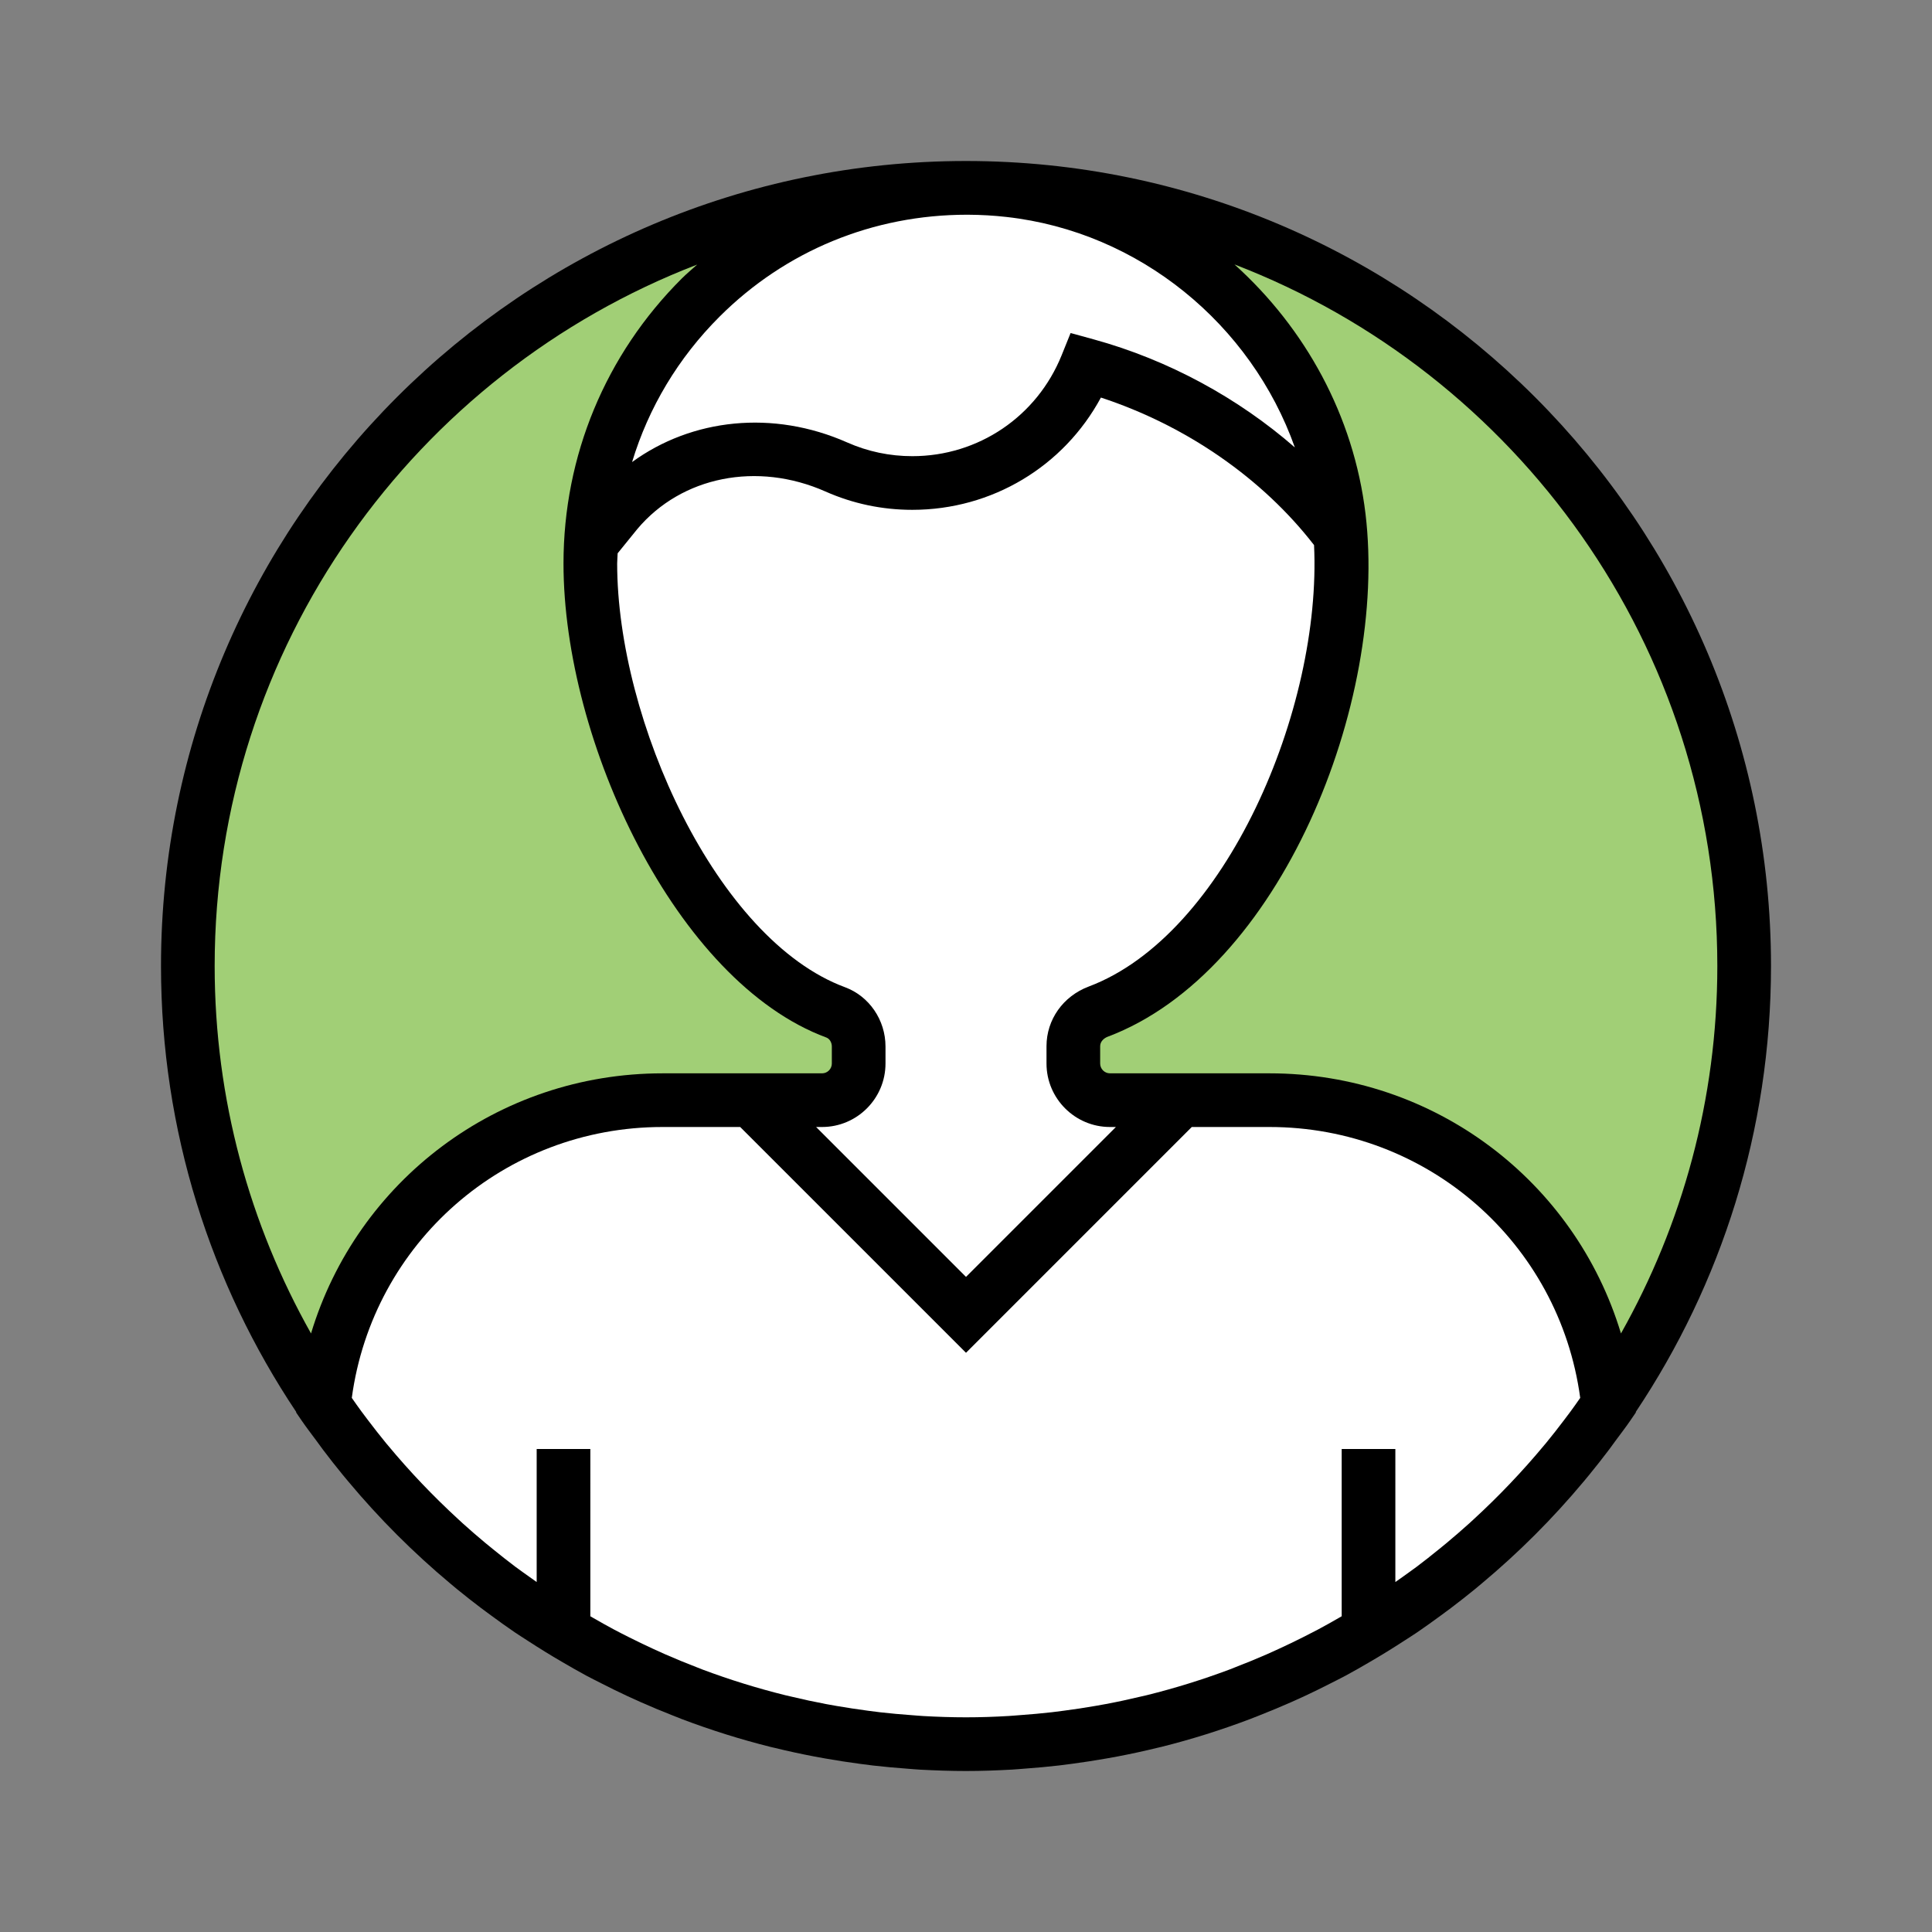
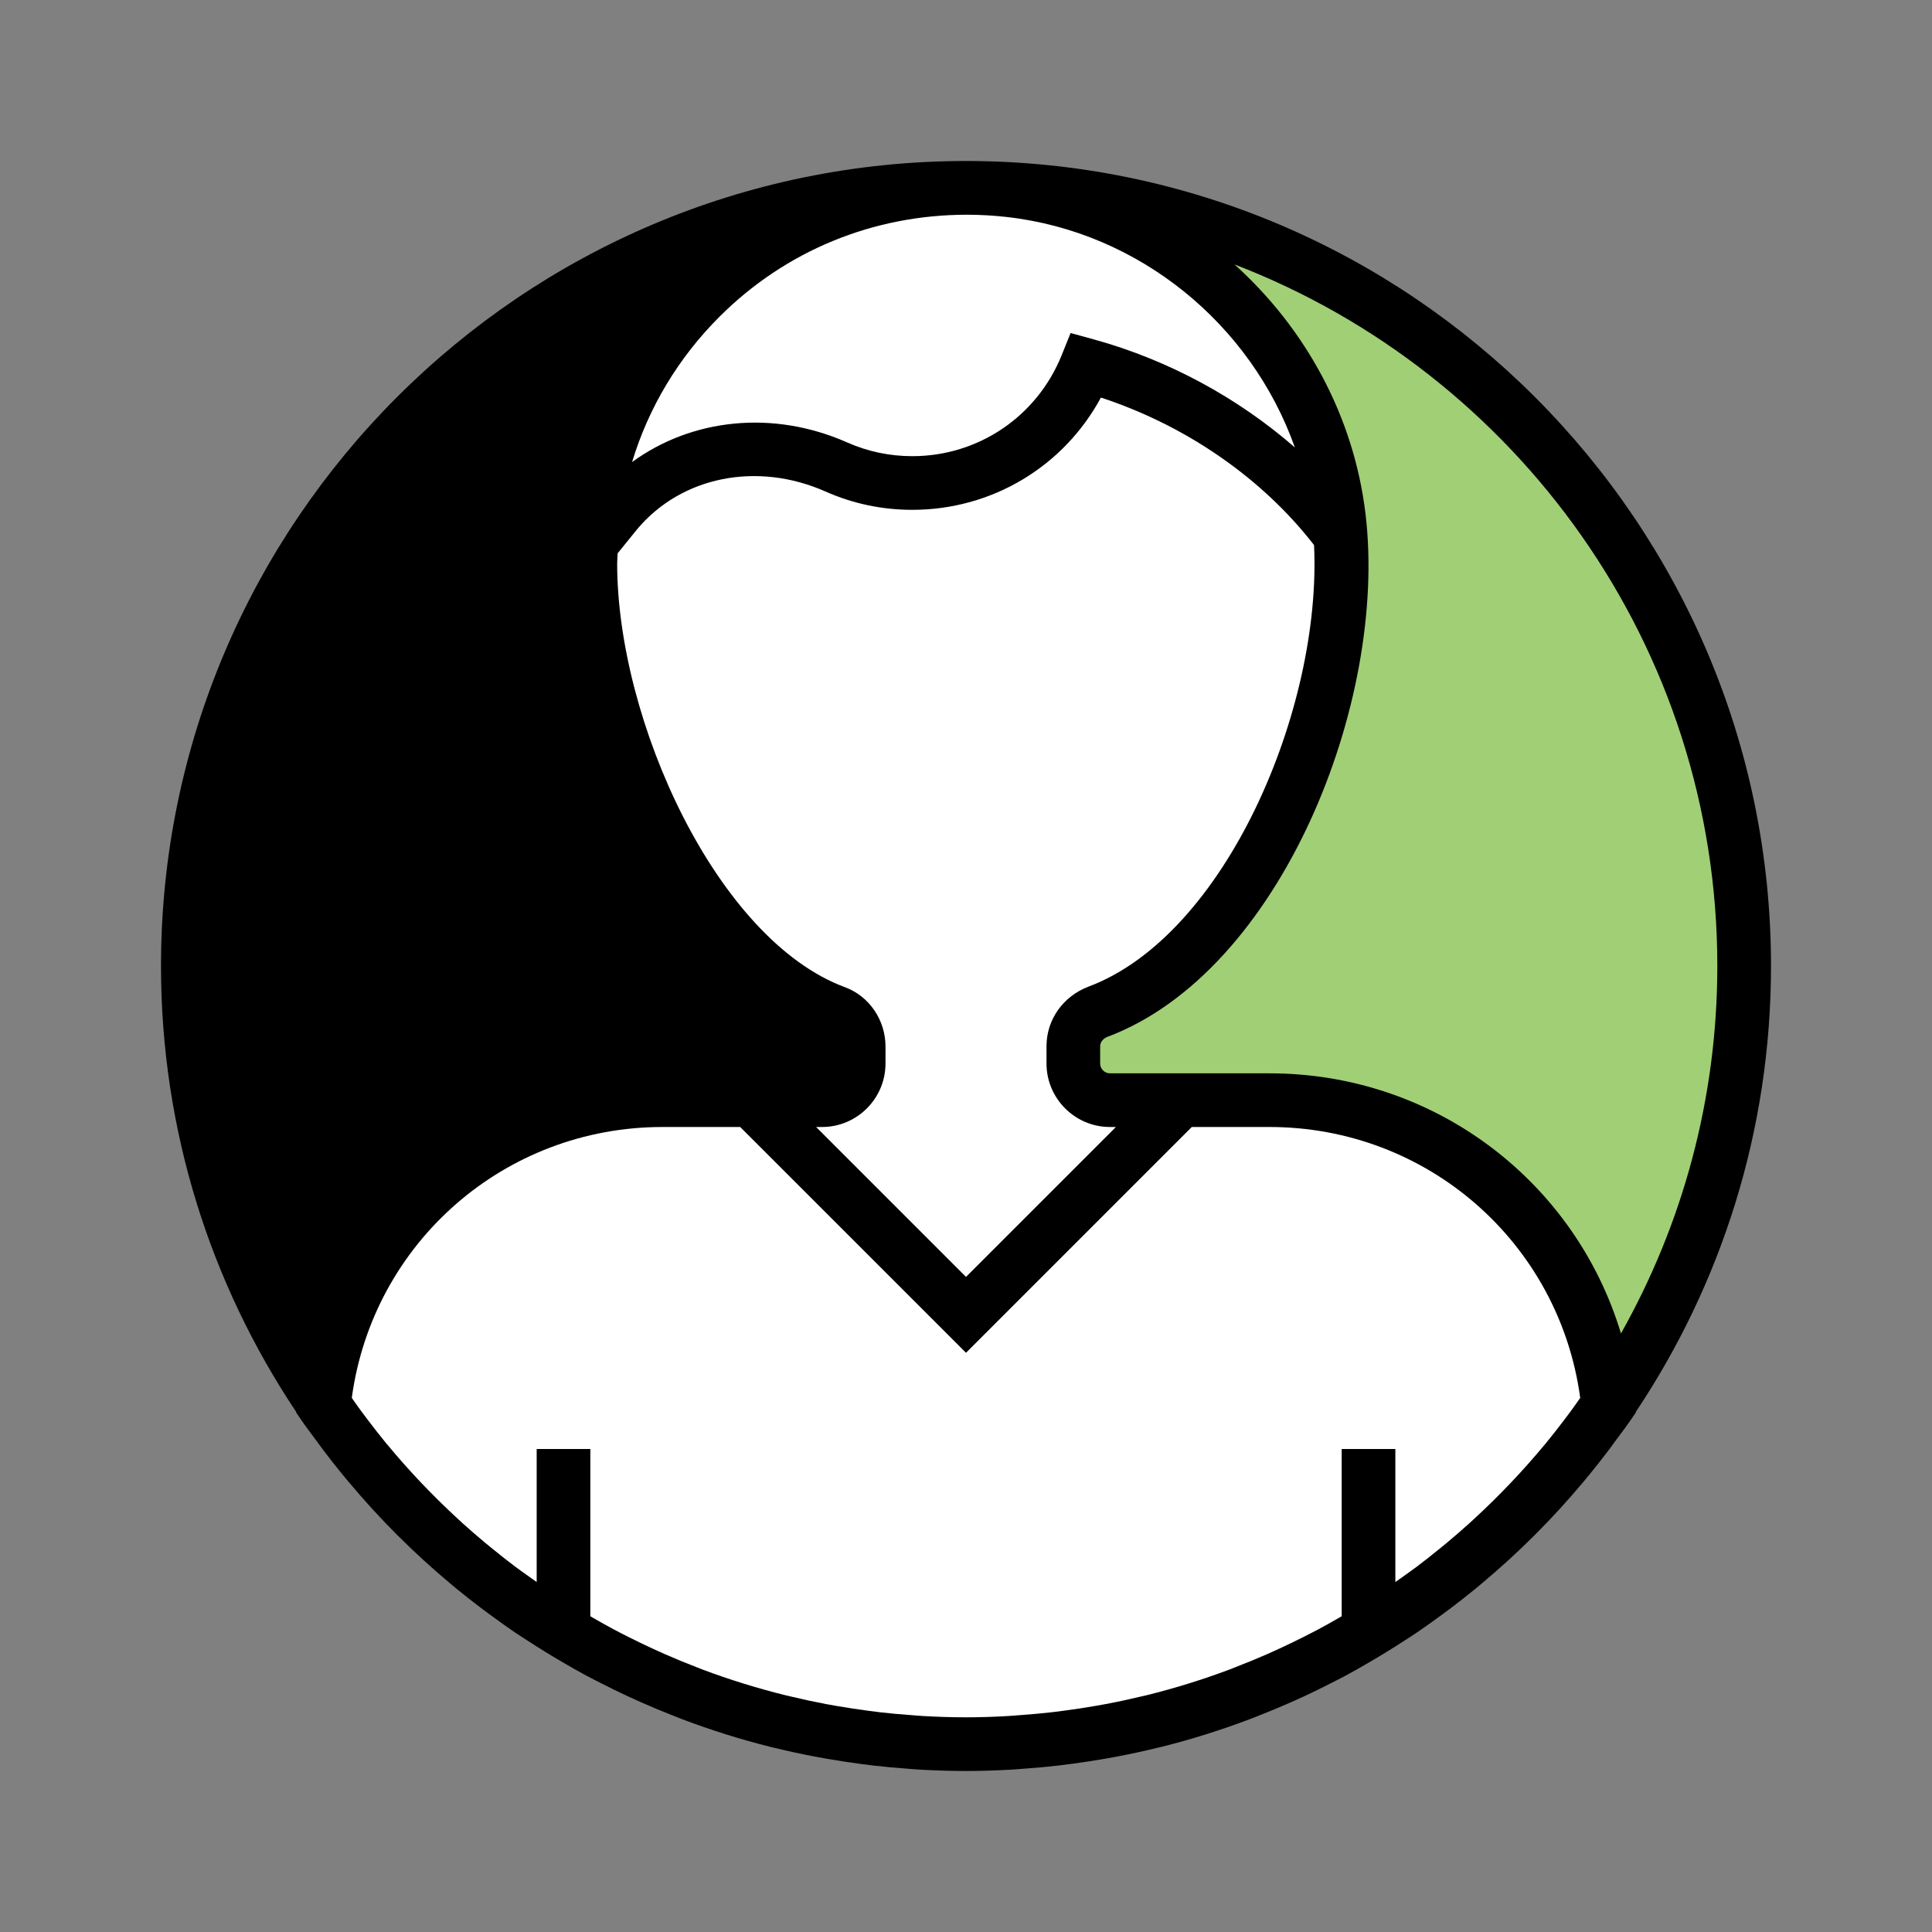
<svg xmlns="http://www.w3.org/2000/svg" version="1.1" id="user" x="0px" y="0px" width="500px" height="500px" viewBox="-50 -50 600 600" enable-background="new 0 0 500 500" xml:space="preserve">
  <rect x="-50" y="-50" width="600" height="600" fill="#808080" stroke="none" />
  <path d="M500,250C500,112.15,387.85,0,250,0C112.15,0,0,112.15,0,250c0,51.184,15.482,98.809,41.982,138.482l-0.017,0.176  l1.725,2.525c1.5,2.19,3.116,4.267,4.685,6.399c0.633,0.866,1.258,1.741,1.908,2.606c1.982,2.635,4.023,5.218,6.1,7.76  c0.601,0.732,1.209,1.458,1.817,2.183c9.642,11.542,20.225,22.108,31.606,31.617c0.692,0.575,1.375,1.158,2.075,1.733  c2.483,2.024,4.992,4.008,7.55,5.934c1.034,0.783,2.084,1.541,3.125,2.308c2.435,1.784,4.867,3.552,7.367,5.242  c1.333,0.908,2.717,1.758,4.066,2.643c3.467,2.25,6.967,4.425,10.532,6.49c2.483,1.45,4.977,2.894,7.518,4.26  c1.534,0.824,3.101,1.592,4.649,2.384c2.708,1.383,5.425,2.725,8.185,4.008c1.392,0.642,2.783,1.275,4.183,1.892  c3.192,1.417,6.426,2.76,9.685,4.042c1.009,0.399,2.009,0.81,3.024,1.2c8.941,3.383,18.125,6.283,27.518,8.633  c0.383,0.102,0.774,0.176,1.157,0.268c4.15,1.017,8.343,1.925,12.575,2.732c1.125,0.218,2.25,0.408,3.375,0.608  c3.533,0.625,7.083,1.175,10.667,1.65c1.366,0.183,2.726,0.357,4.091,0.523c3.492,0.4,7.01,0.717,10.542,0.977  c1.316,0.1,2.625,0.225,3.941,0.3c4.759,0.25,9.542,0.425,14.367,0.425c4.824,0,9.607-0.175,14.365-0.441  c1.316-0.074,2.625-0.209,3.941-0.3c3.534-0.259,7.051-0.566,10.542-0.976c1.367-0.158,2.733-0.342,4.092-0.525  c3.583-0.475,7.135-1.023,10.667-1.648c1.125-0.2,2.25-0.393,3.375-0.608c4.232-0.809,8.425-1.717,12.574-2.733  c0.384-0.092,0.774-0.175,1.158-0.267c9.392-2.35,18.574-5.25,27.517-8.634c1.018-0.383,2.025-0.8,3.042-1.199  c3.259-1.284,6.483-2.625,9.675-4.034c1.4-0.616,2.8-1.25,4.185-1.892c2.759-1.283,5.482-2.625,8.184-4.008  c1.55-0.792,3.116-1.566,4.649-2.385c2.542-1.365,5.024-2.808,7.517-4.258c3.567-2.075,7.075-4.242,10.534-6.492  c1.356-0.883,2.731-1.732,4.065-2.642c2.491-1.691,4.926-3.458,7.366-5.241c1.042-0.767,2.092-1.524,3.125-2.309  c2.55-1.925,5.067-3.908,7.55-5.935c0.7-0.574,1.385-1.157,2.075-1.732c11.393-9.518,21.967-20.074,31.617-31.624  c0.608-0.727,1.208-1.442,1.8-2.176c2.075-2.541,4.116-5.125,6.101-7.758c0.649-0.859,1.267-1.734,1.907-2.609  c1.56-2.133,3.185-4.207,4.685-6.399l1.726-2.524l-0.018-0.176C484.517,348.809,500,301.184,500,250z" />
  <path id="shirt" fill="#FFFFFF" d="M437.817,388.25c-0.675,0.908-1.351,1.809-2.033,2.709c-1.857,2.441-3.732,4.866-5.684,7.232  c-0.2,0.242-0.408,0.475-0.608,0.717c-6.732,8.1-14.009,15.732-21.759,22.857c-0.458,0.426-0.916,0.858-1.383,1.275  c-2.309,2.091-4.675,4.125-7.066,6.125c-0.75,0.625-1.509,1.241-2.267,1.858c-2.325,1.892-4.667,3.75-7.06,5.55  c-0.809,0.607-1.642,1.183-2.457,1.783c-1.375,1.008-2.769,1.982-4.159,2.958V400h-16.666v51.941  c-0.325,0.191-0.65,0.375-0.983,0.566c-2.125,1.216-4.242,2.425-6.4,3.566c-1.475,0.783-2.975,1.542-4.475,2.3  c-2.517,1.267-5.05,2.491-7.607,3.667c-1.25,0.574-2.492,1.149-3.75,1.699c-3.209,1.399-6.45,2.732-9.718,3.992  c-0.675,0.258-1.333,0.542-2.009,0.792c-8.333,3.115-16.85,5.767-25.523,7.916c-0.625,0.157-1.26,0.282-1.885,0.434  c-3.592,0.858-7.216,1.642-10.856,2.325c-1.084,0.208-2.167,0.392-3.259,0.583c-3.233,0.565-6.483,1.059-9.75,1.482  c-1.258,0.167-2.518,0.343-3.783,0.483c-3.233,0.375-6.483,0.65-9.75,0.892c-1.208,0.083-2.408,0.208-3.625,0.275  c-4.425,0.267-8.85,0.416-13.3,0.416s-8.875-0.149-13.292-0.399c-1.217-0.066-2.417-0.191-3.625-0.274  c-3.258-0.241-6.518-0.518-9.75-0.893c-1.268-0.142-2.525-0.315-3.783-0.482c-3.267-0.435-6.517-0.925-9.75-1.483  c-1.083-0.19-2.175-0.375-3.259-0.583c-3.643-0.69-7.268-1.467-10.858-2.333c-0.625-0.149-1.25-0.284-1.875-0.434  c-8.675-2.158-17.199-4.8-25.533-7.917c-0.675-0.25-1.341-0.533-2.008-0.792c-3.267-1.258-6.5-2.591-9.708-3.991  c-1.259-0.55-2.509-1.125-3.759-1.7c-2.559-1.175-5.092-2.398-7.608-3.666c-1.5-0.759-3-1.509-4.475-2.301  c-2.159-1.142-4.283-2.358-6.4-3.566c-0.324-0.19-0.657-0.375-0.982-0.565V400h-16.667v41.316c-1.399-0.976-2.791-1.958-4.158-2.958  c-0.816-0.601-1.649-1.176-2.458-1.783c-2.392-1.8-4.733-3.658-7.05-5.542c-0.768-0.616-1.525-1.241-2.283-1.866  c-2.392-1.992-4.75-4.025-7.059-6.117c-0.468-0.425-0.935-0.866-1.4-1.291c-7.75-7.126-15.024-14.751-21.75-22.851  c-0.199-0.242-0.408-0.475-0.608-0.717c-1.948-2.366-3.823-4.791-5.683-7.232c-0.684-0.9-1.367-1.801-2.033-2.709  c-1-1.357-1.967-2.742-2.934-4.125C65.775,335.941,106.7,300,155.741,300h24.134L250,370.117L320.115,300h24.135  c49.041,0,89.975,35.941,96.5,84.125C439.782,385.508,438.823,386.893,437.817,388.25z" />
  <path id="face" fill="#FFFFFF" d="M212.425,256.592C172.575,241.85,141.666,173.75,141.666,125c0-1.066,0.125-2.108,0.149-3.167  l6.101-7.525c13.759-16.367,37.242-21.05,58.434-11.667c8.525,3.783,17.602,5.692,26.983,5.692c24.759,0,47-13.458,58.565-34.867  c26.518,8.708,50.184,25.125,66.191,45.816c2.441,50.833-27.449,121.108-69.982,137.1c-7.967,3-13.107,10.275-13.107,18.533v5.375  c0,10.86,8.85,19.71,19.708,19.71h1.842L250,346.55L203.45,300h1.841C216.15,300,225,291.15,225,280.291V275  C225,266.783,219.958,259.383,212.425,256.592z" />
  <path id="head" fill="#FFFFFF" d="M250.333,16.684c0.1,0,0.184,0,0.274,0c4.074,0.025,8.083,0.25,11.916,0.691  c41.325,4.608,76.059,33.375,89.602,71.575C334.5,73.6,312.892,61.783,289.65,55.392l-7.166-1.967l-2.774,6.884  c-7.675,19.042-25.875,31.358-46.375,31.358c-7.042,0-13.851-1.433-20.226-4.258c-23.051-10.2-48.217-7.441-66.809,6.083  c5.108-16.883,14.333-32.35,27.175-45.167C193.925,27.917,221.083,16.684,250.333,16.684z" />
-   <path id="left_x5F_green" fill="#A1CF76" d="M166.517,32.167c-1.607,1.45-3.267,2.817-4.815,4.358C138.033,60.15,125,91.559,125,125  c0,55.242,34.916,129.941,81.642,147.217c0.991,0.375,1.691,1.518,1.691,2.783v5.291c0,1.676-1.366,3.043-3.042,3.043h-42.074  h-7.467c-51.233,0-94.893,33.5-109.158,80.783C27.575,330.35,16.666,291.434,16.666,250C16.666,150.75,78.975,65.833,166.517,32.167  z" />
  <path id="right_x5F_green" fill="#A1CF76" d="M483.332,250c0,41.434-10.907,80.35-29.925,114.117  c-14.267-47.283-57.926-80.783-109.149-80.783h-7.467h-42.074c-1.684,0-3.051-1.367-3.051-3.043v-5.375  c0-1.523,1.242-2.523,2.301-2.934c53.658-20.174,87.124-103.866,80.106-162.399c-3.657-30.483-18.758-57.725-40.69-77.458  C420.975,65.767,483.332,150.717,483.332,250z" />
</svg>